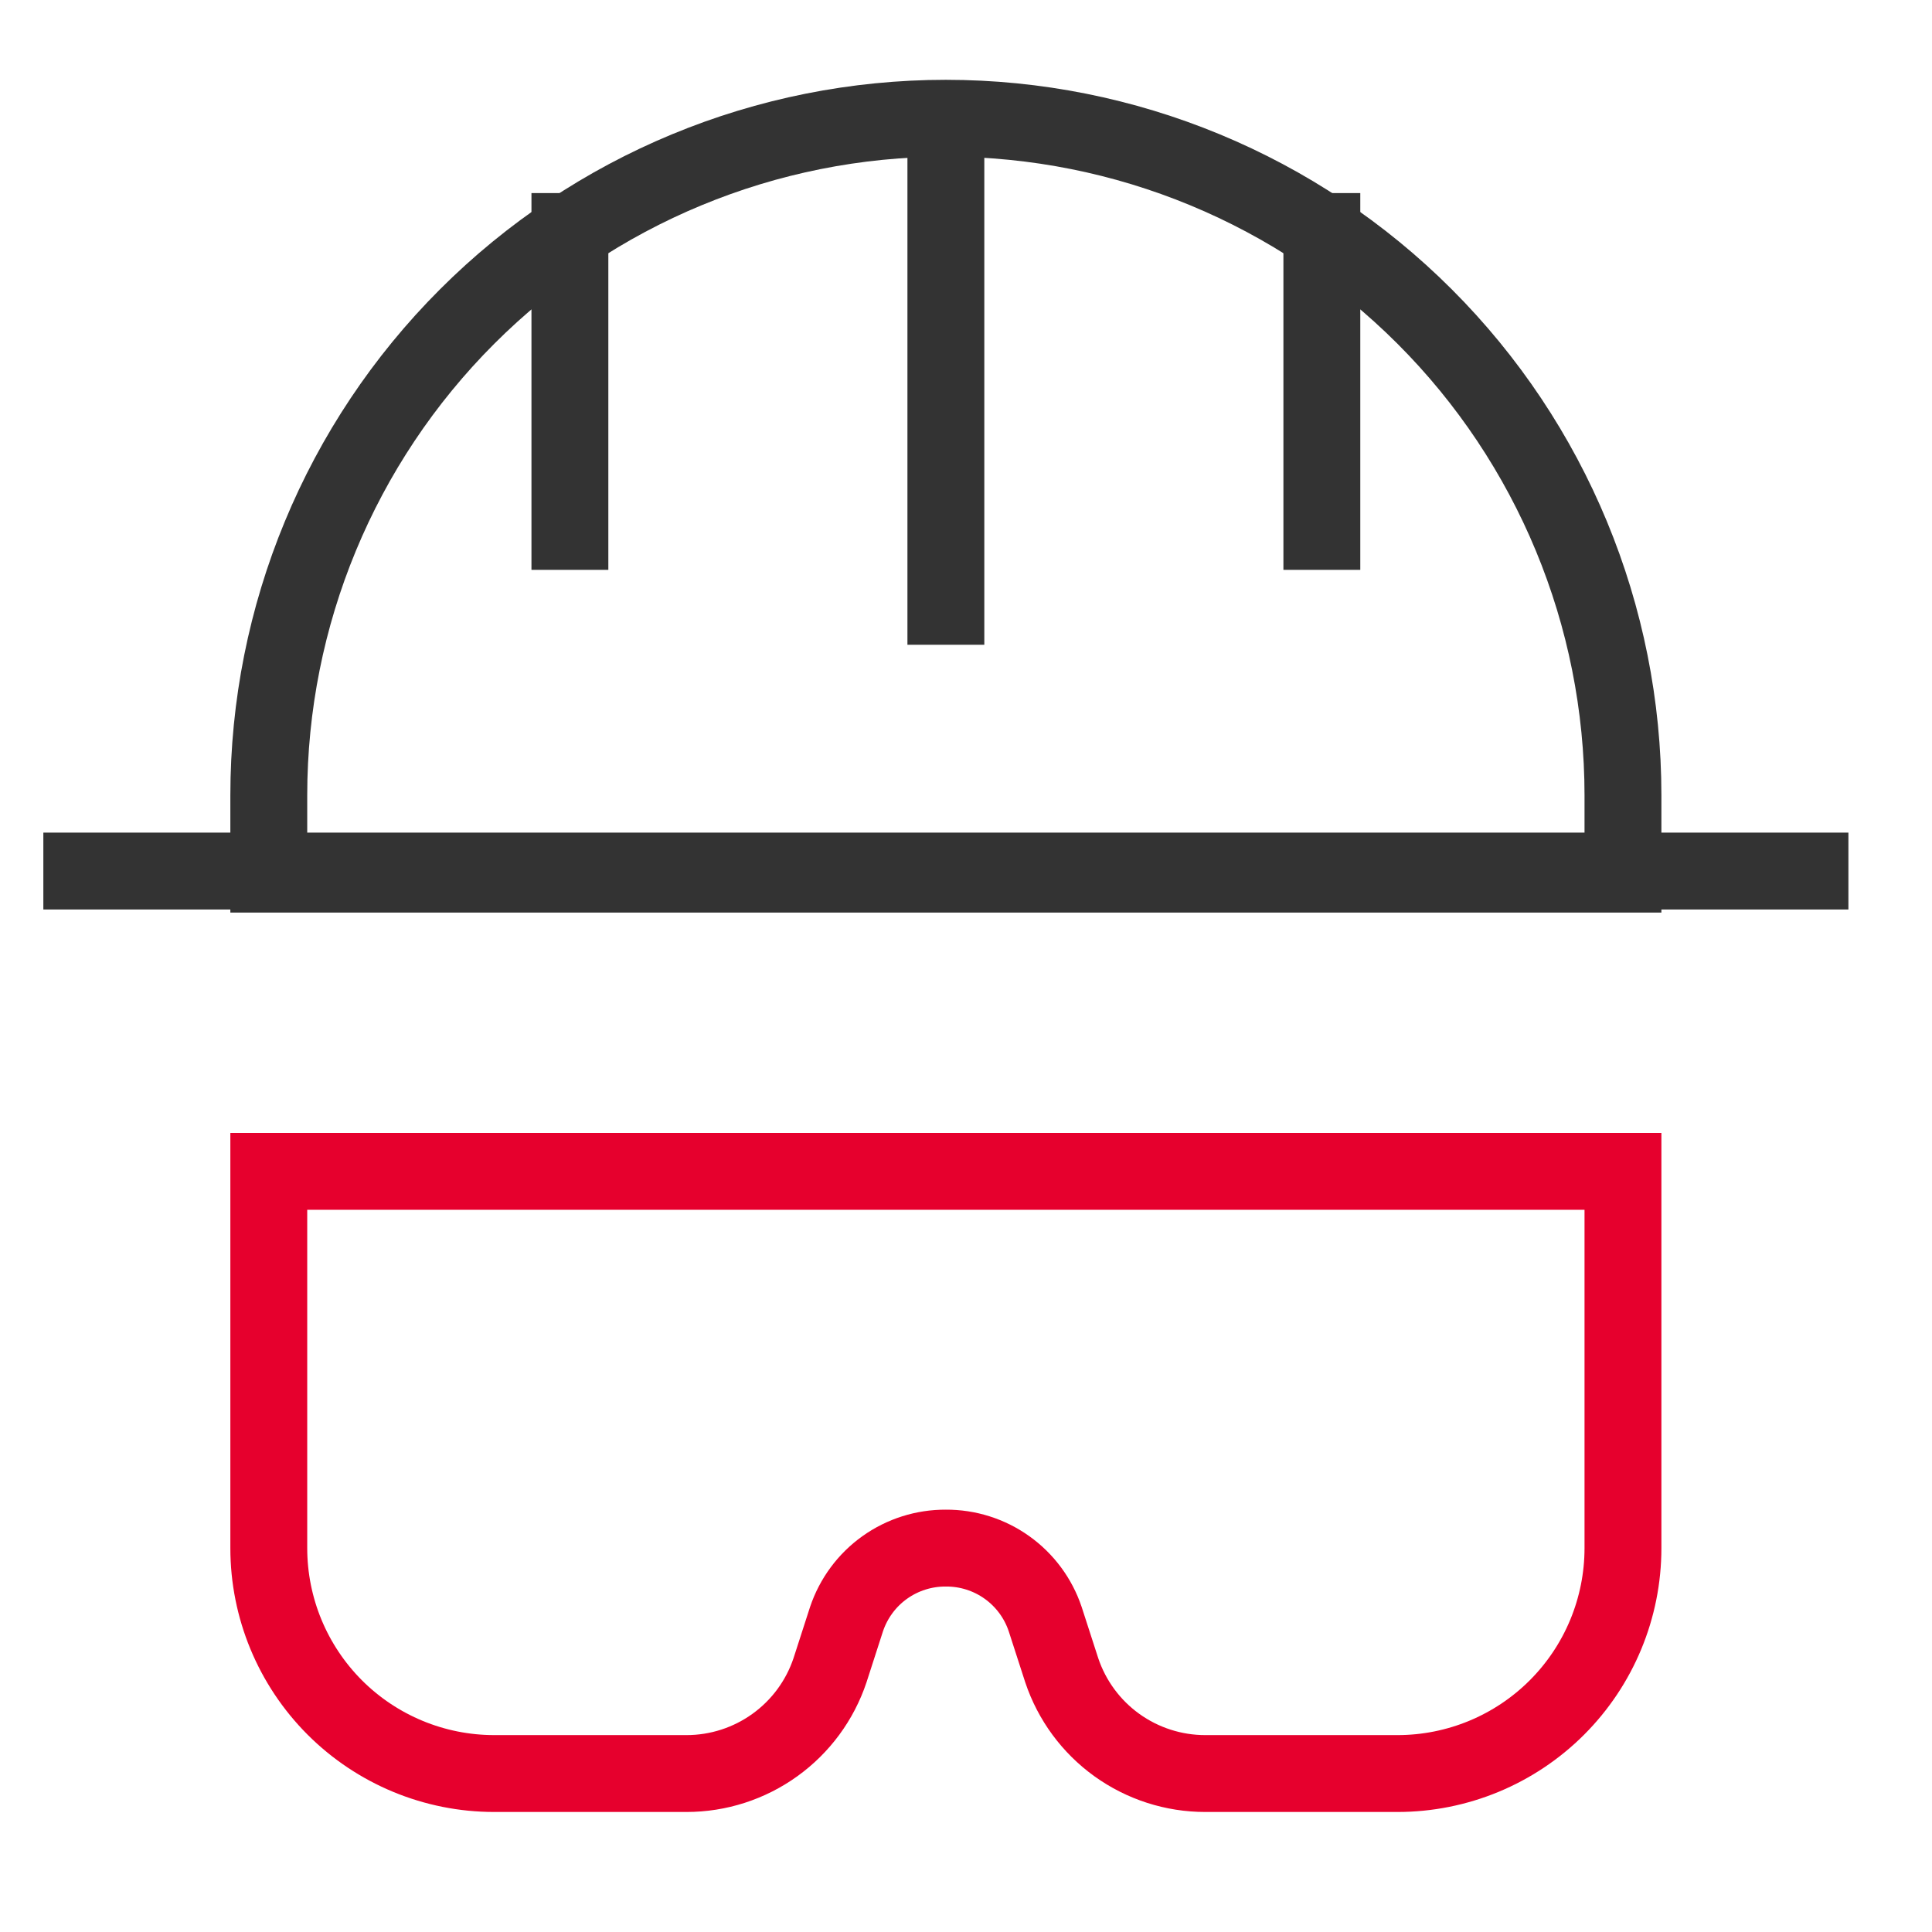
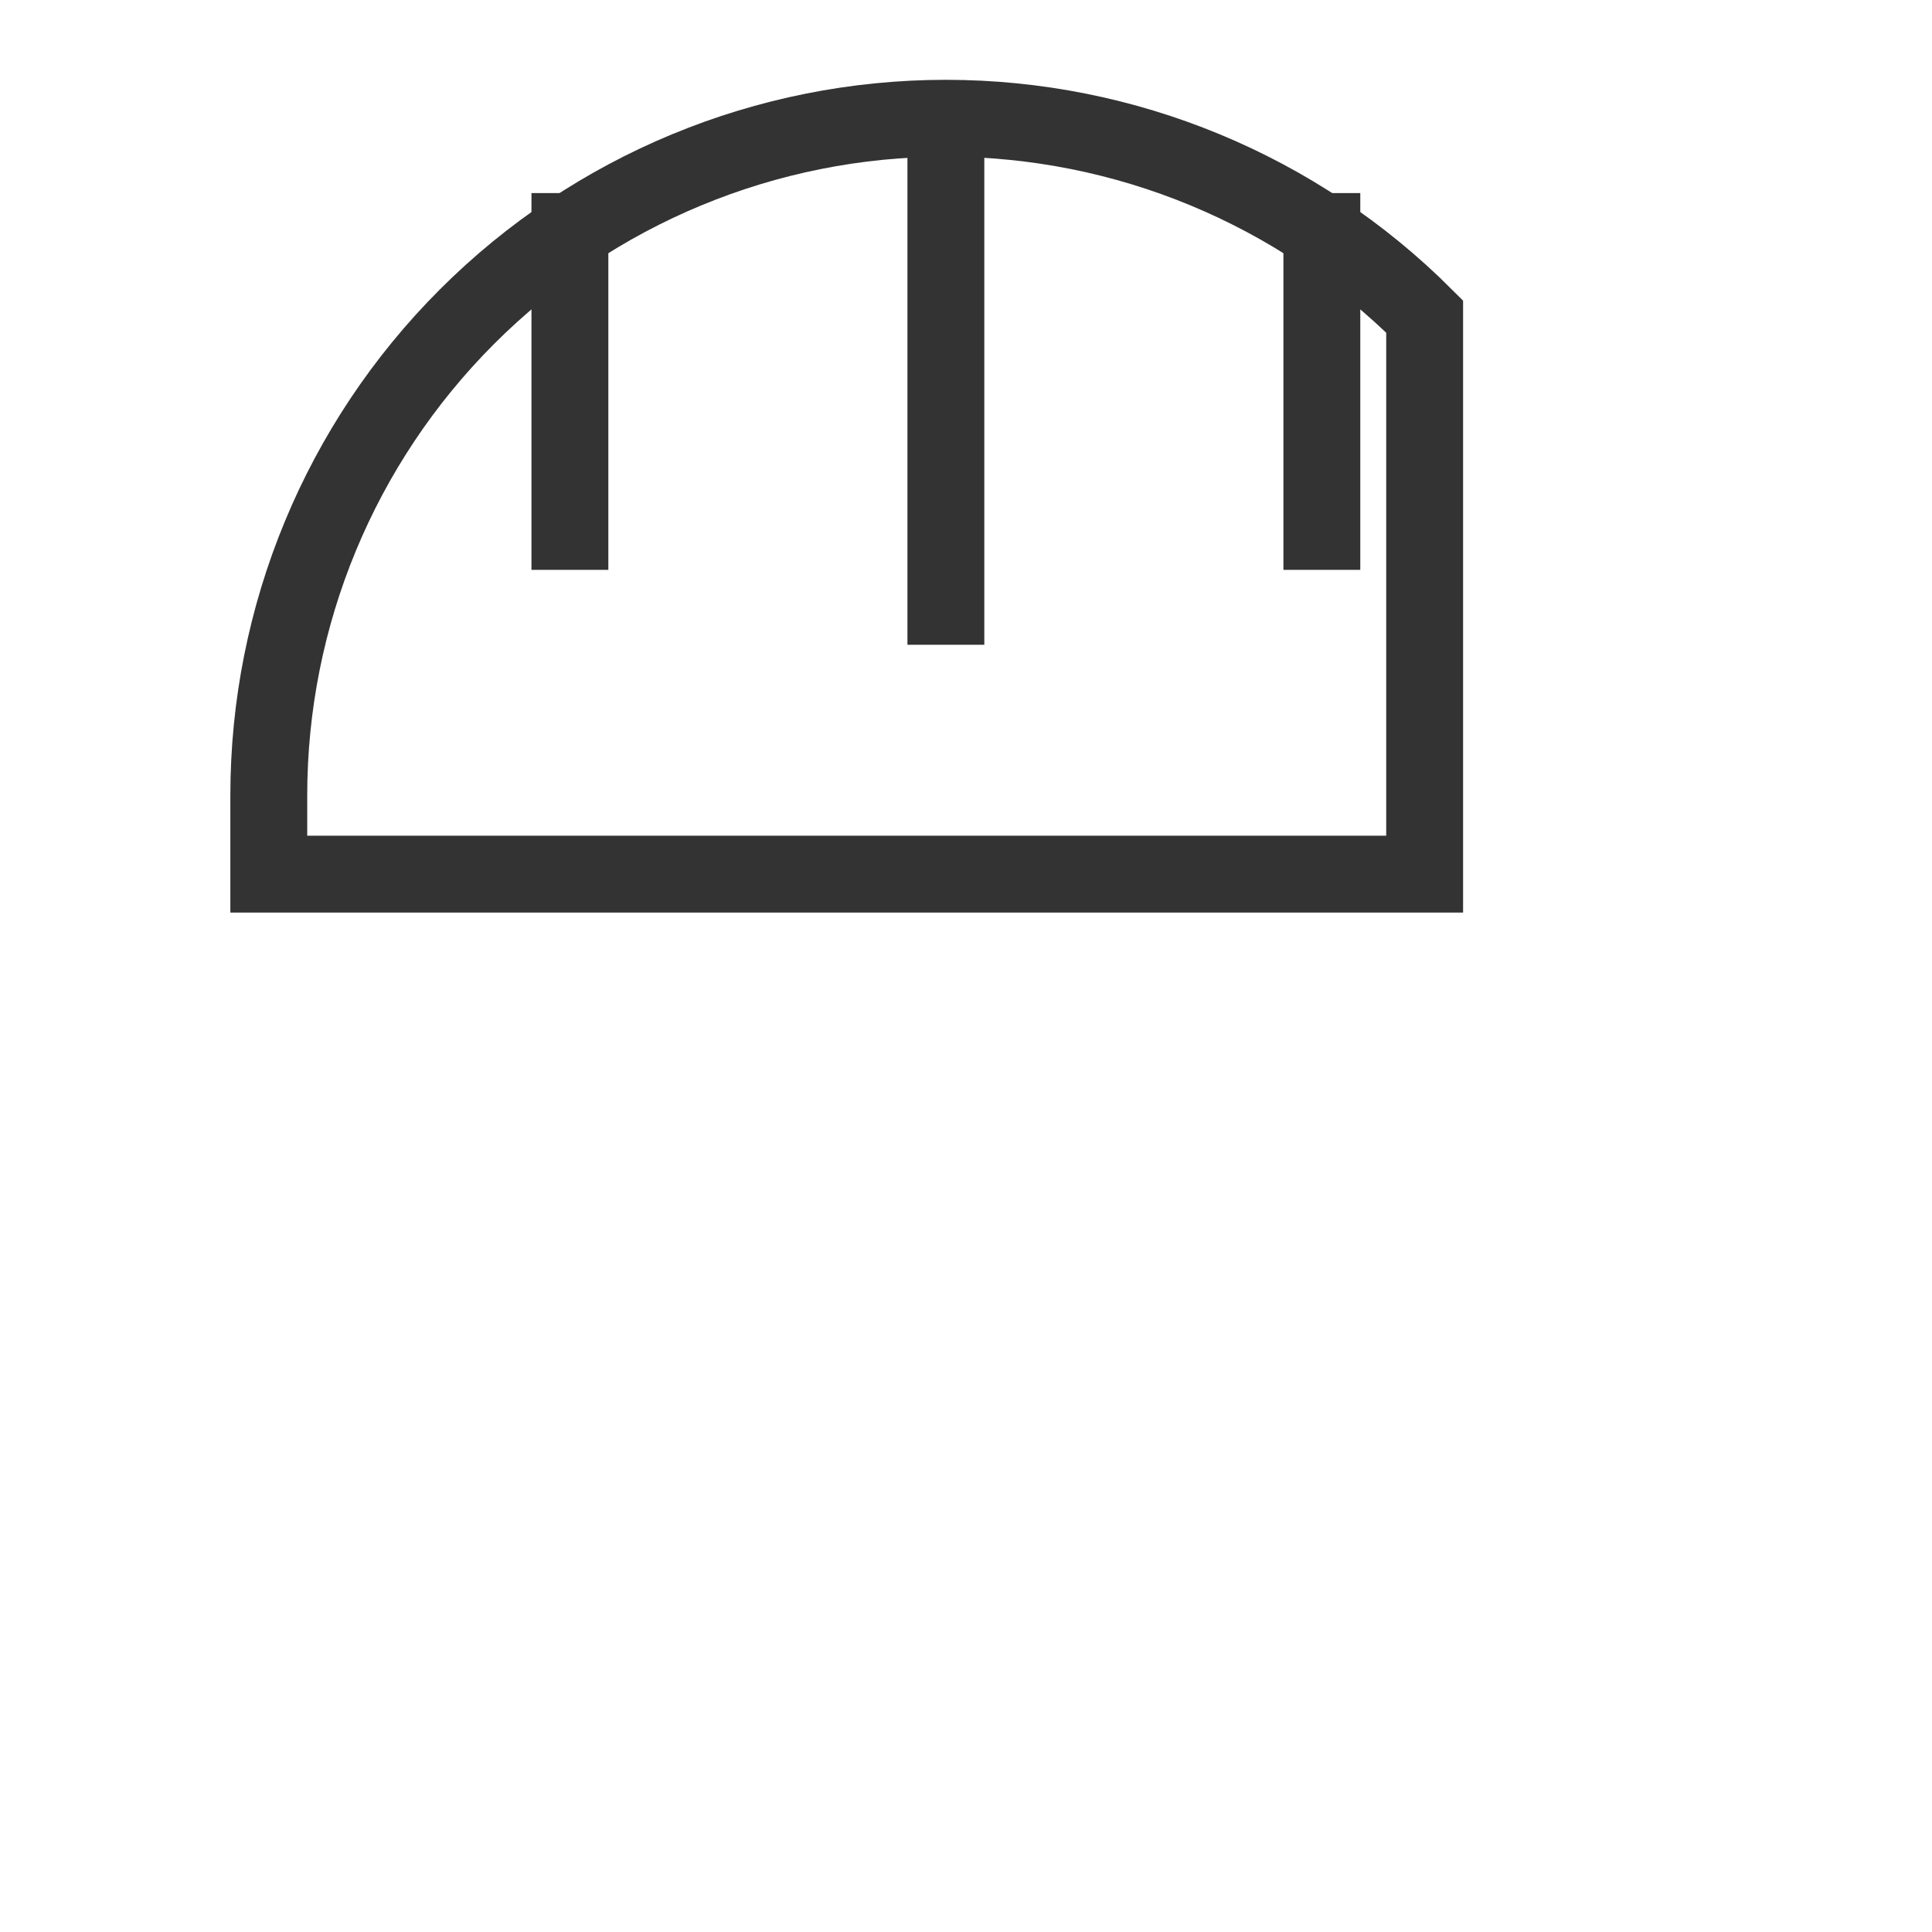
<svg xmlns="http://www.w3.org/2000/svg" width="48" height="48" viewBox="0 0 48 48" fill="none">
  <path d="M14.159 14.158V4.797" stroke="#333333" stroke-width="1.91" stroke-miterlimit="10" />
  <path d="M32.841 14.158V4.797" stroke="#333333" stroke-width="1.91" stroke-miterlimit="10" />
-   <path d="M34.721 44.063H29.943C29.155 44.063 28.387 43.815 27.747 43.355C27.108 42.895 26.629 42.245 26.379 41.498L25.967 40.225C25.794 39.709 25.462 39.26 25.019 38.944C24.576 38.627 24.044 38.459 23.5 38.462C22.955 38.459 22.424 38.627 21.98 38.944C21.537 39.26 21.206 39.709 21.032 40.225L20.621 41.498C20.371 42.245 19.892 42.895 19.252 43.355C18.613 43.815 17.845 44.063 17.057 44.063H12.279C10.793 44.063 9.369 43.473 8.318 42.423C7.268 41.372 6.678 39.948 6.678 38.462V29.102H40.322V38.462C40.322 39.948 39.732 41.372 38.681 42.423C37.631 43.473 36.206 44.063 34.721 44.063Z" stroke="#E6002D" stroke-width="1.91" stroke-miterlimit="10" />
-   <path d="M45.923 21.641H1.077" stroke="#333333" stroke-width="1.91" stroke-miterlimit="10" />
-   <path d="M23.5 2.938C27.962 2.938 32.24 4.71 35.395 7.865C38.55 11.019 40.322 15.298 40.322 19.76V21.718H6.678V19.76C6.678 15.298 8.45 11.019 11.605 7.865C14.76 4.71 19.039 2.938 23.5 2.938Z" stroke="#333333" stroke-width="1.91" stroke-miterlimit="10" />
+   <path d="M23.5 2.938C27.962 2.938 32.24 4.71 35.395 7.865V21.718H6.678V19.76C6.678 15.298 8.45 11.019 11.605 7.865C14.76 4.71 19.039 2.938 23.5 2.938Z" stroke="#333333" stroke-width="1.91" stroke-miterlimit="10" />
  <path d="M23.5 16.019V2.938" stroke="#333333" stroke-width="1.91" stroke-miterlimit="10" />
</svg>